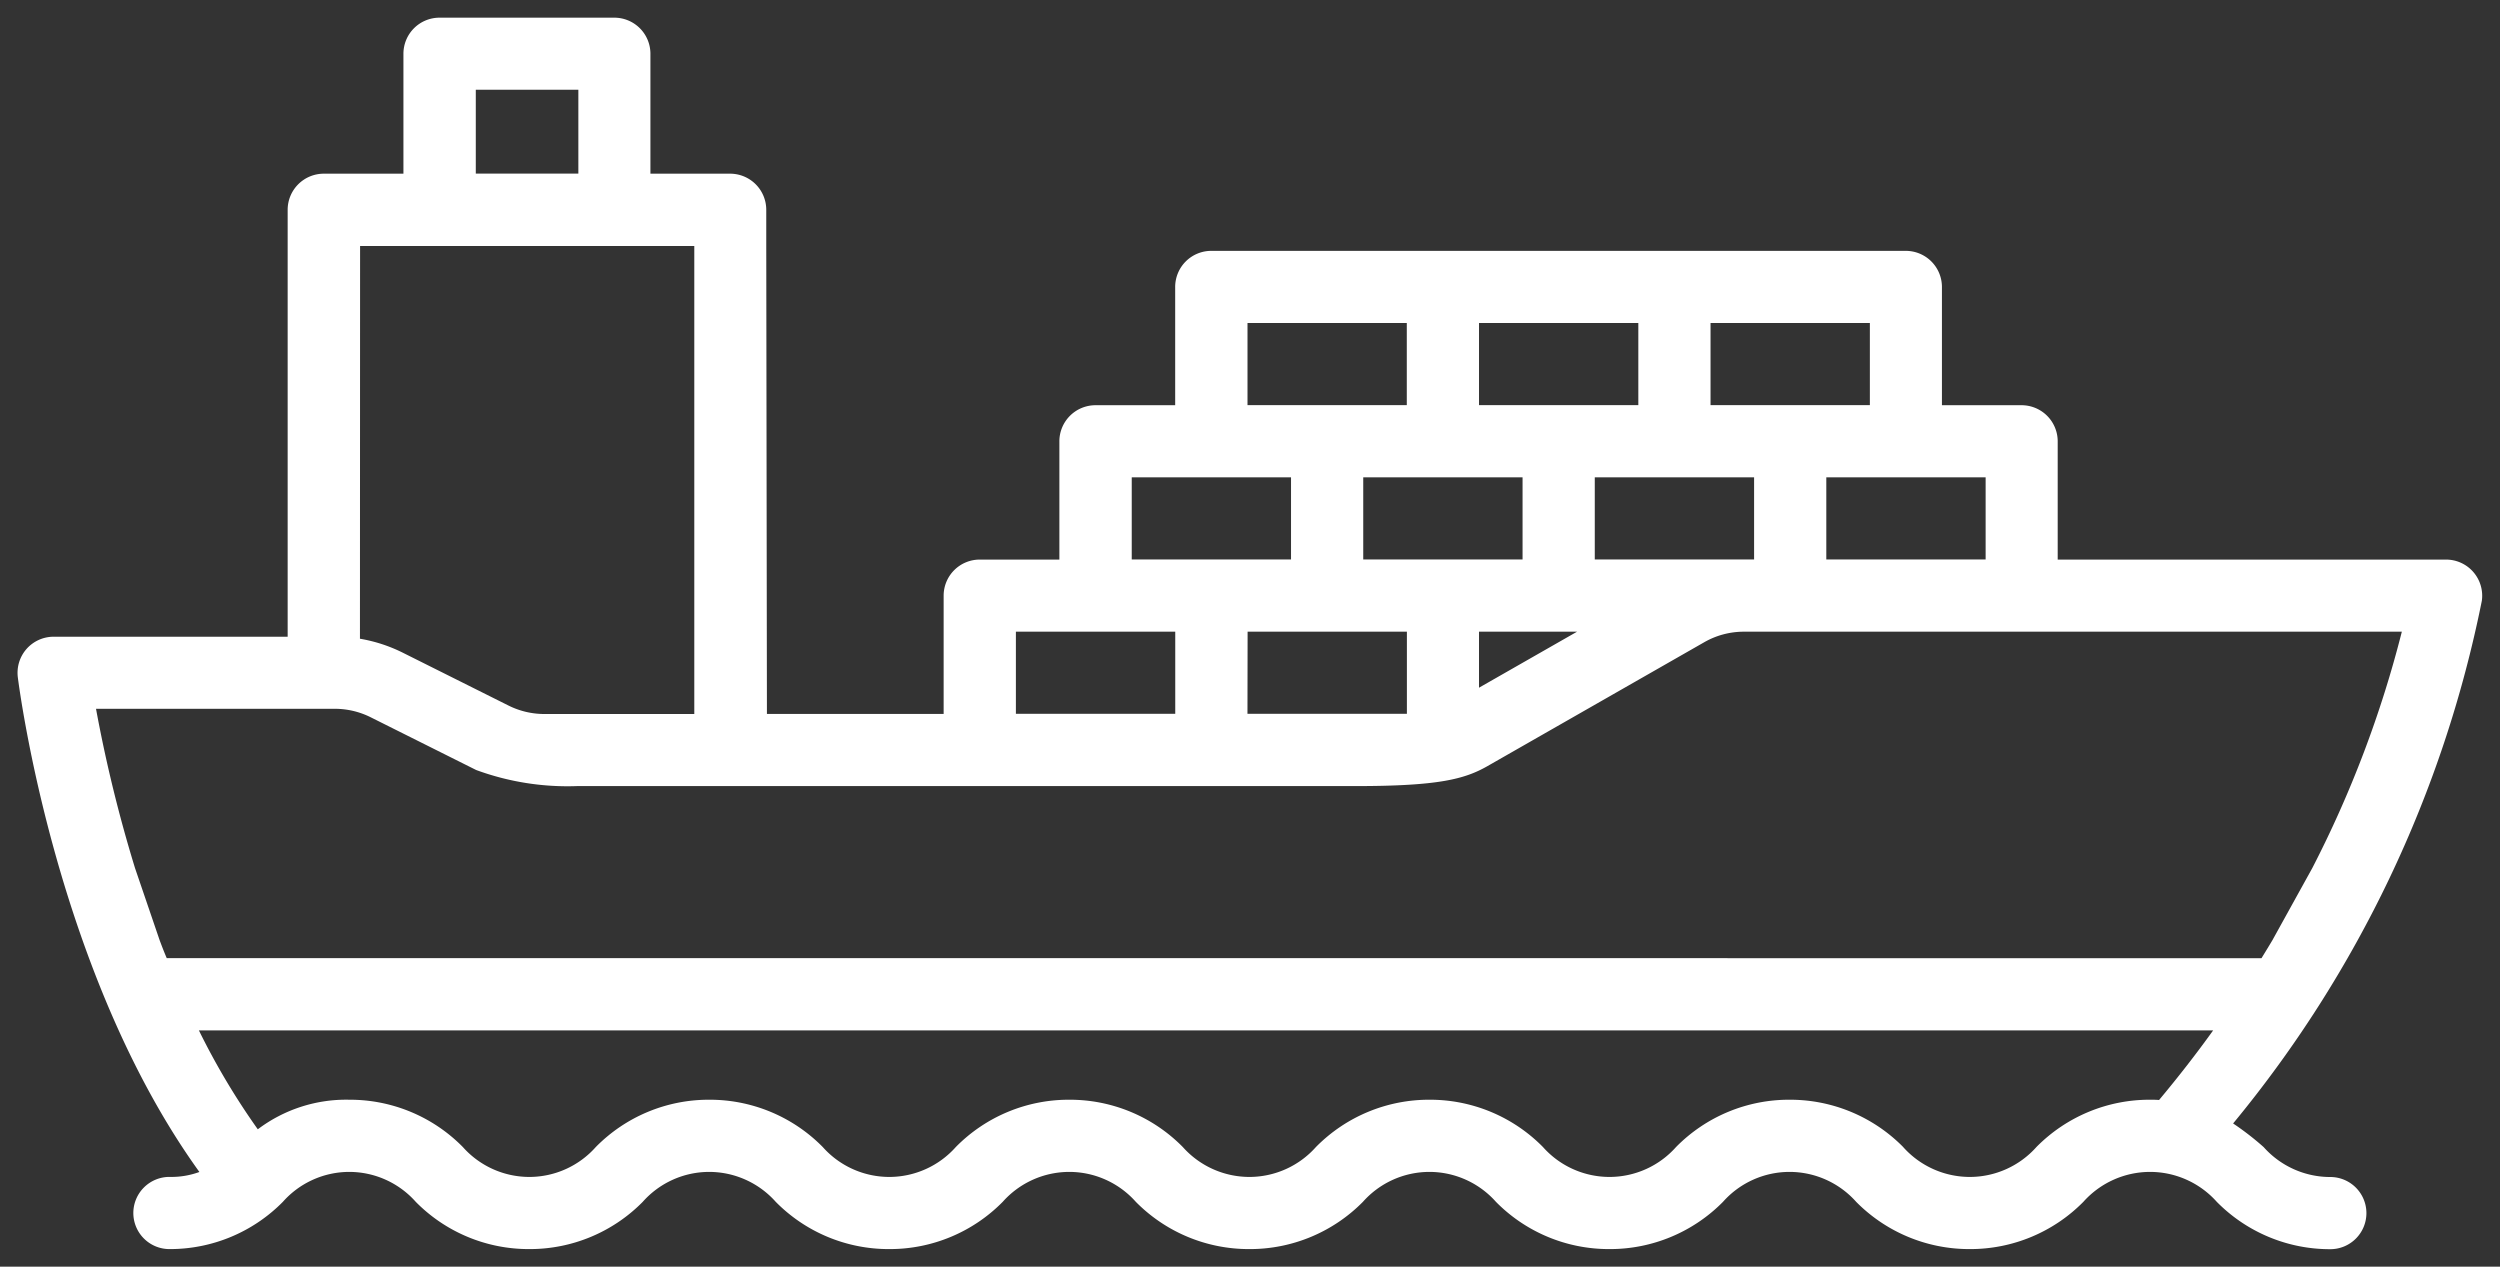
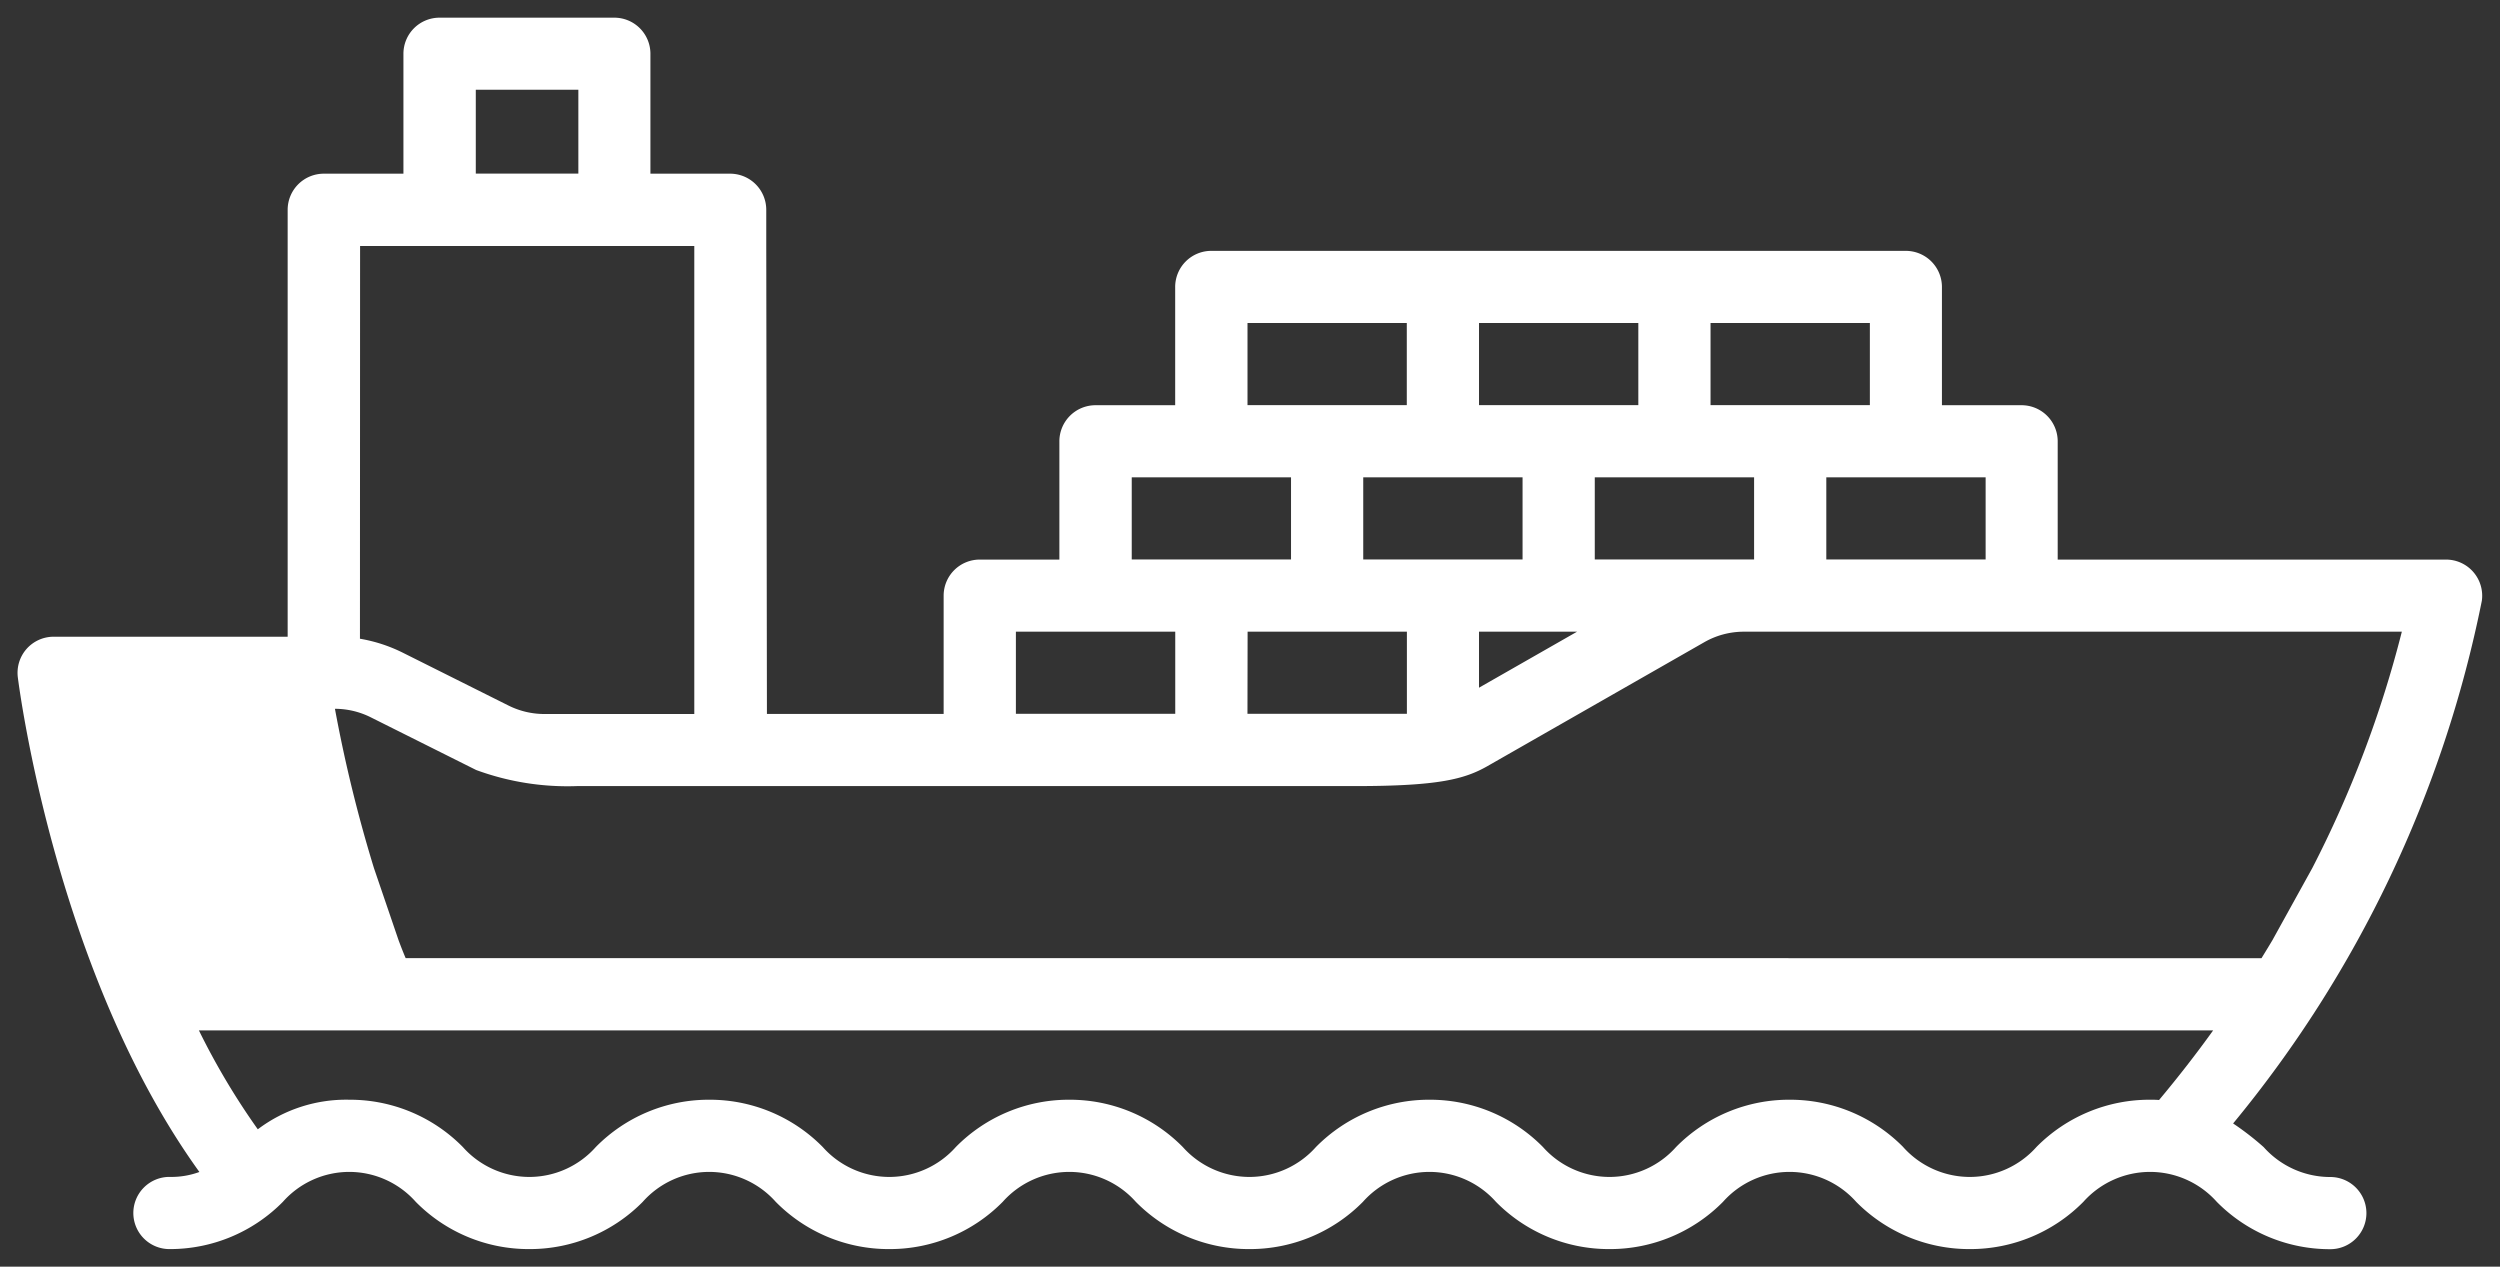
<svg xmlns="http://www.w3.org/2000/svg" width="71.004" height="35.976" viewBox="0 0 71.004 35.976">
  <rect x="0" y="0" width="71.004" height="35.976" fill="#333333" stroke="none" />
-   <path id="ship_white" data-name="ship white" d="M-3861.542,1678.634a2.541,2.541,0,0,0-1.894-.85,2.543,2.543,0,0,0-1.895.85,4.508,4.508,0,0,1-3.227,1.342,4.511,4.511,0,0,1-3.226-1.342,2.535,2.535,0,0,0-1.893-.85,2.529,2.529,0,0,0-1.889.85,4.506,4.506,0,0,1-3.225,1.342,4.5,4.5,0,0,1-3.224-1.342,2.529,2.529,0,0,0-1.889-.85,2.529,2.529,0,0,0-1.889.85,4.506,4.506,0,0,1-3.225,1.342,4.505,4.505,0,0,1-3.225-1.342,2.53,2.53,0,0,0-1.889-.85,2.532,2.532,0,0,0-1.891.85,4.5,4.5,0,0,1-3.225,1.342,4.5,4.5,0,0,1-3.222-1.342,2.534,2.534,0,0,0-1.89-.85,2.525,2.525,0,0,0-1.887.85,4.5,4.5,0,0,1-3.223,1.342,4.5,4.5,0,0,1-3.224-1.342,2.528,2.528,0,0,0-1.889-.85,2.525,2.525,0,0,0-1.885.85,4.5,4.5,0,0,1-3.222,1.342,1.025,1.025,0,0,1-1.025-1.024,1.026,1.026,0,0,1,1.025-1.026,2.314,2.314,0,0,0,.851-.14c-4.064-5.636-5.111-13.695-5.157-14.05a1.028,1.028,0,0,1,.249-.806,1.026,1.026,0,0,1,.769-.346h6.646v-12.126a1.026,1.026,0,0,1,1.025-1.025h2.263v-3.406a1.025,1.025,0,0,1,1.025-1.025h4.966a1.025,1.025,0,0,1,1.024,1.025v3.406h2.263a1.026,1.026,0,0,1,1.027,1.025v1.026l.019,13.292h5.019v-3.357a1.025,1.025,0,0,1,1.025-1.026h2.262v-3.358a1.026,1.026,0,0,1,1.025-1.026h2.264v-3.358a1.025,1.025,0,0,1,1.025-1.026h19.727a1.026,1.026,0,0,1,1.025,1.026v3.358h2.263a1.026,1.026,0,0,1,1.025,1.026v3.358h11.03a1.026,1.026,0,0,1,.775.354,1.027,1.027,0,0,1,.241.817,33.719,33.719,0,0,1-7.064,14.844,8.092,8.092,0,0,1,.867.671,2.535,2.535,0,0,0,1.894.85,1.026,1.026,0,0,1,1.025,1.026,1.025,1.025,0,0,1-1.025,1.024A4.511,4.511,0,0,1-3861.542,1678.634Zm-8.908-1.557a2.54,2.54,0,0,0,1.892.85,2.538,2.538,0,0,0,1.894-.85,4.514,4.514,0,0,1,3.228-1.343c.087,0,.172,0,.255.008q.829-.992,1.536-1.977h-57.208a20.328,20.328,0,0,0,1.673,2.809,4.16,4.16,0,0,1,2.6-.84,4.5,4.5,0,0,1,3.224,1.344,2.53,2.53,0,0,0,1.888.849,2.528,2.528,0,0,0,1.887-.849,4.5,4.5,0,0,1,3.223-1.344,4.5,4.5,0,0,1,3.224,1.344,2.531,2.531,0,0,0,1.888.849,2.533,2.533,0,0,0,1.89-.849,4.5,4.5,0,0,1,3.225-1.344,4.5,4.5,0,0,1,3.223,1.344,2.538,2.538,0,0,0,1.891.849,2.532,2.532,0,0,0,1.889-.849,4.507,4.507,0,0,1,3.225-1.344,4.5,4.5,0,0,1,3.224,1.344,2.53,2.53,0,0,0,1.889.849,2.532,2.532,0,0,0,1.89-.849,4.5,4.5,0,0,1,3.224-1.344A4.511,4.511,0,0,1-3870.449,1677.077Zm10.178-5.363q.157-.254.307-.505l1.134-2.051a31.488,31.488,0,0,0,2.545-6.717h-18.691a2.264,2.264,0,0,0-1.123.3l-6.154,3.517c-.651.371-1.391.568-3.75.568h-22.105a7.512,7.512,0,0,1-2.868-.456l-3-1.5a2.281,2.281,0,0,0-1.012-.239h-6.786a40.2,40.2,0,0,0,1.108,4.525l.7,2.051c.063.168.128.336.2.505Zm-28.8-6.94h4.528c0-.023,0-.046,0-.07v-2.263h-4.524Zm-6.577,0h4.526v-2.333h-4.526Zm-18.63-2.133a4.337,4.337,0,0,1,1.224.4l3,1.5a2.283,2.283,0,0,0,1.011.238h4.261v-13.292h-9.492Zm31.783,1.391,2.785-1.591h-2.785Zm9.864-3.642h4.525v-2.333h-4.525Zm-6.576,0h4.525v-2.333h-4.525Zm-6.576,0h4.525v-2.333h-4.525Zm-6.575,0h4.524v-2.333h-4.524Zm16.439-4.384h4.525v-2.333h-4.525Zm-6.576,0h4.525v-2.333h-4.525Zm-6.575,0h4.524v-2.333h-4.524Zm-19.005-6.576v-2.381h-2.913v2.381Z" transform="translate(3924.502 -1644.5)" fill="#fff" stroke="rgba(0,0,0,0)" stroke-miterlimit="10" stroke-width="1" />
+   <path id="ship_white" data-name="ship white" d="M-3861.542,1678.634a2.541,2.541,0,0,0-1.894-.85,2.543,2.543,0,0,0-1.895.85,4.508,4.508,0,0,1-3.227,1.342,4.511,4.511,0,0,1-3.226-1.342,2.535,2.535,0,0,0-1.893-.85,2.529,2.529,0,0,0-1.889.85,4.506,4.506,0,0,1-3.225,1.342,4.5,4.5,0,0,1-3.224-1.342,2.529,2.529,0,0,0-1.889-.85,2.529,2.529,0,0,0-1.889.85,4.506,4.506,0,0,1-3.225,1.342,4.505,4.505,0,0,1-3.225-1.342,2.53,2.53,0,0,0-1.889-.85,2.532,2.532,0,0,0-1.891.85,4.5,4.5,0,0,1-3.225,1.342,4.5,4.5,0,0,1-3.222-1.342,2.534,2.534,0,0,0-1.89-.85,2.525,2.525,0,0,0-1.887.85,4.5,4.5,0,0,1-3.223,1.342,4.5,4.5,0,0,1-3.224-1.342,2.528,2.528,0,0,0-1.889-.85,2.525,2.525,0,0,0-1.885.85,4.5,4.5,0,0,1-3.222,1.342,1.025,1.025,0,0,1-1.025-1.024,1.026,1.026,0,0,1,1.025-1.026,2.314,2.314,0,0,0,.851-.14c-4.064-5.636-5.111-13.695-5.157-14.05a1.028,1.028,0,0,1,.249-.806,1.026,1.026,0,0,1,.769-.346h6.646v-12.126a1.026,1.026,0,0,1,1.025-1.025h2.263v-3.406a1.025,1.025,0,0,1,1.025-1.025h4.966a1.025,1.025,0,0,1,1.024,1.025v3.406h2.263a1.026,1.026,0,0,1,1.027,1.025v1.026l.019,13.292h5.019v-3.357a1.025,1.025,0,0,1,1.025-1.026h2.262v-3.358a1.026,1.026,0,0,1,1.025-1.026h2.264v-3.358a1.025,1.025,0,0,1,1.025-1.026h19.727a1.026,1.026,0,0,1,1.025,1.026v3.358h2.263a1.026,1.026,0,0,1,1.025,1.026v3.358h11.03a1.026,1.026,0,0,1,.775.354,1.027,1.027,0,0,1,.241.817,33.719,33.719,0,0,1-7.064,14.844,8.092,8.092,0,0,1,.867.671,2.535,2.535,0,0,0,1.894.85,1.026,1.026,0,0,1,1.025,1.026,1.025,1.025,0,0,1-1.025,1.024A4.511,4.511,0,0,1-3861.542,1678.634Zm-8.908-1.557a2.54,2.54,0,0,0,1.892.85,2.538,2.538,0,0,0,1.894-.85,4.514,4.514,0,0,1,3.228-1.343c.087,0,.172,0,.255.008q.829-.992,1.536-1.977h-57.208a20.328,20.328,0,0,0,1.673,2.809,4.16,4.16,0,0,1,2.6-.84,4.5,4.5,0,0,1,3.224,1.344,2.53,2.53,0,0,0,1.888.849,2.528,2.528,0,0,0,1.887-.849,4.5,4.5,0,0,1,3.223-1.344,4.5,4.5,0,0,1,3.224,1.344,2.531,2.531,0,0,0,1.888.849,2.533,2.533,0,0,0,1.89-.849,4.5,4.5,0,0,1,3.225-1.344,4.5,4.5,0,0,1,3.223,1.344,2.538,2.538,0,0,0,1.891.849,2.532,2.532,0,0,0,1.889-.849,4.507,4.507,0,0,1,3.225-1.344,4.5,4.5,0,0,1,3.224,1.344,2.53,2.53,0,0,0,1.889.849,2.532,2.532,0,0,0,1.89-.849,4.5,4.5,0,0,1,3.224-1.344A4.511,4.511,0,0,1-3870.449,1677.077Zm10.178-5.363q.157-.254.307-.505l1.134-2.051a31.488,31.488,0,0,0,2.545-6.717h-18.691a2.264,2.264,0,0,0-1.123.3l-6.154,3.517c-.651.371-1.391.568-3.75.568h-22.105a7.512,7.512,0,0,1-2.868-.456l-3-1.5a2.281,2.281,0,0,0-1.012-.239a40.2,40.2,0,0,0,1.108,4.525l.7,2.051c.063.168.128.336.2.505Zm-28.8-6.94h4.528c0-.023,0-.046,0-.07v-2.263h-4.524Zm-6.577,0h4.526v-2.333h-4.526Zm-18.63-2.133a4.337,4.337,0,0,1,1.224.4l3,1.5a2.283,2.283,0,0,0,1.011.238h4.261v-13.292h-9.492Zm31.783,1.391,2.785-1.591h-2.785Zm9.864-3.642h4.525v-2.333h-4.525Zm-6.576,0h4.525v-2.333h-4.525Zm-6.576,0h4.525v-2.333h-4.525Zm-6.575,0h4.524v-2.333h-4.524Zm16.439-4.384h4.525v-2.333h-4.525Zm-6.576,0h4.525v-2.333h-4.525Zm-6.575,0h4.524v-2.333h-4.524Zm-19.005-6.576v-2.381h-2.913v2.381Z" transform="translate(3924.502 -1644.5)" fill="#fff" stroke="rgba(0,0,0,0)" stroke-miterlimit="10" stroke-width="1" />
</svg>